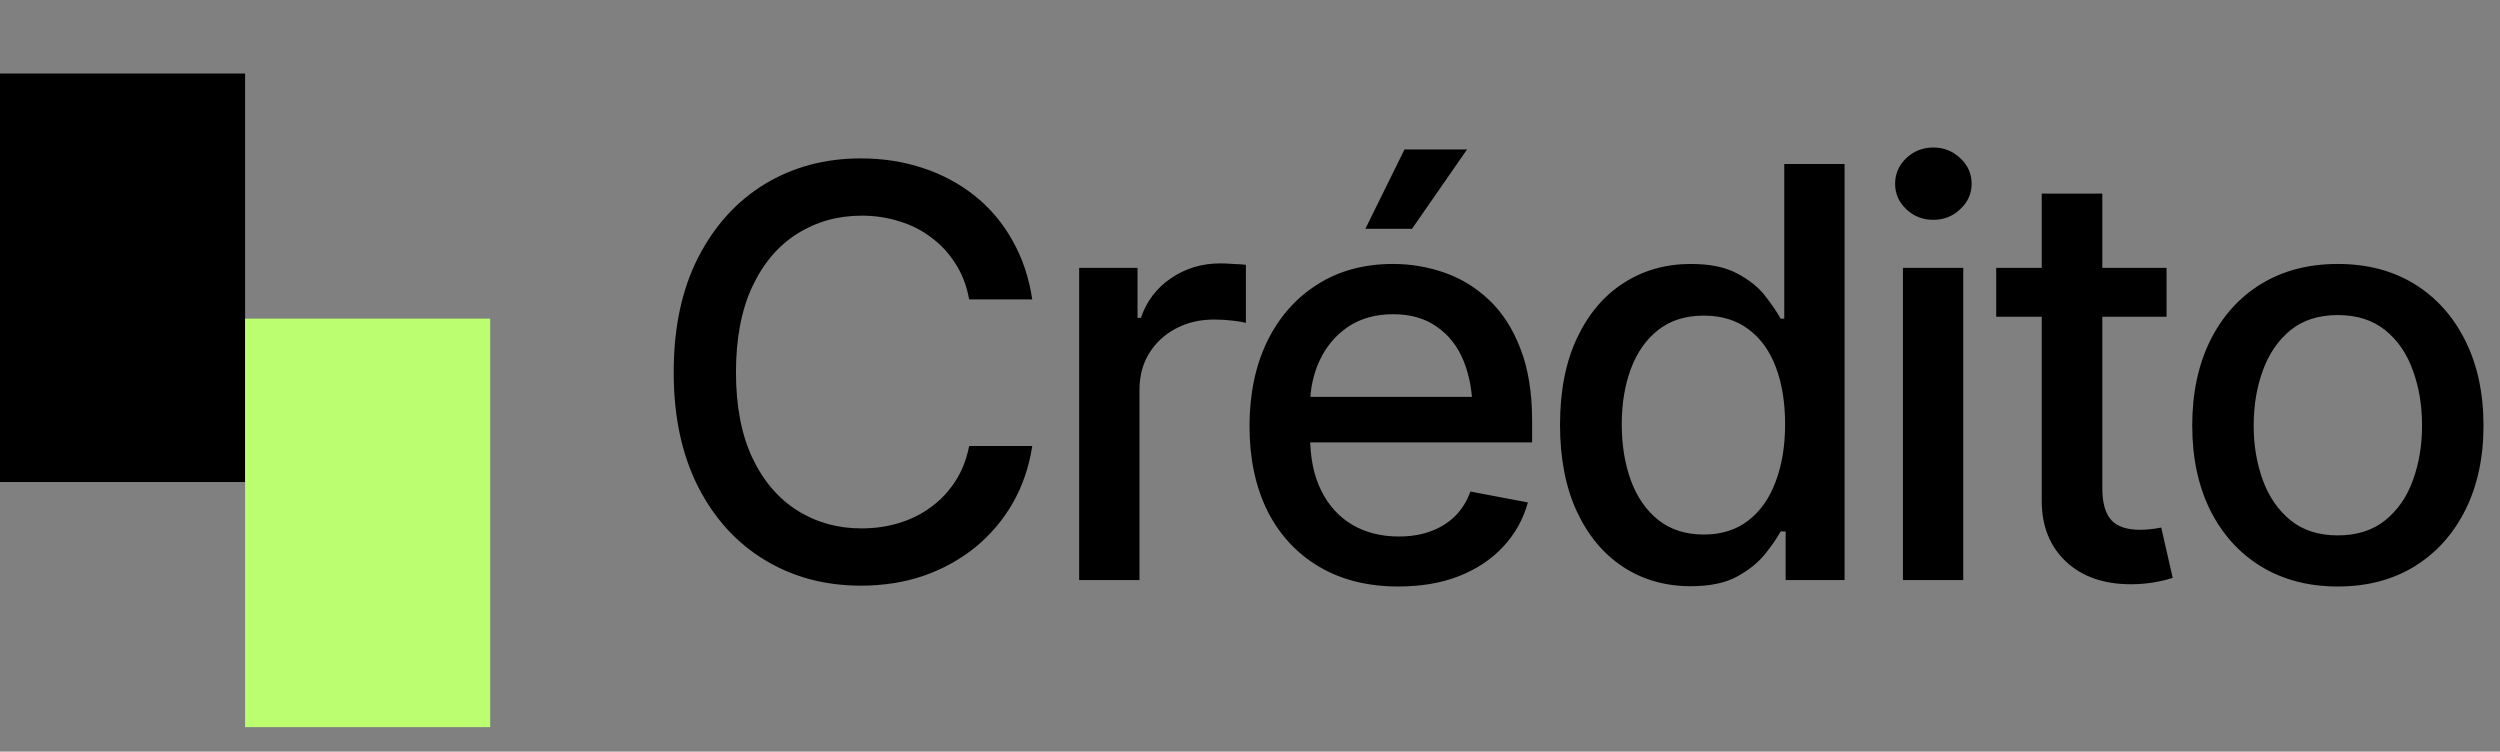
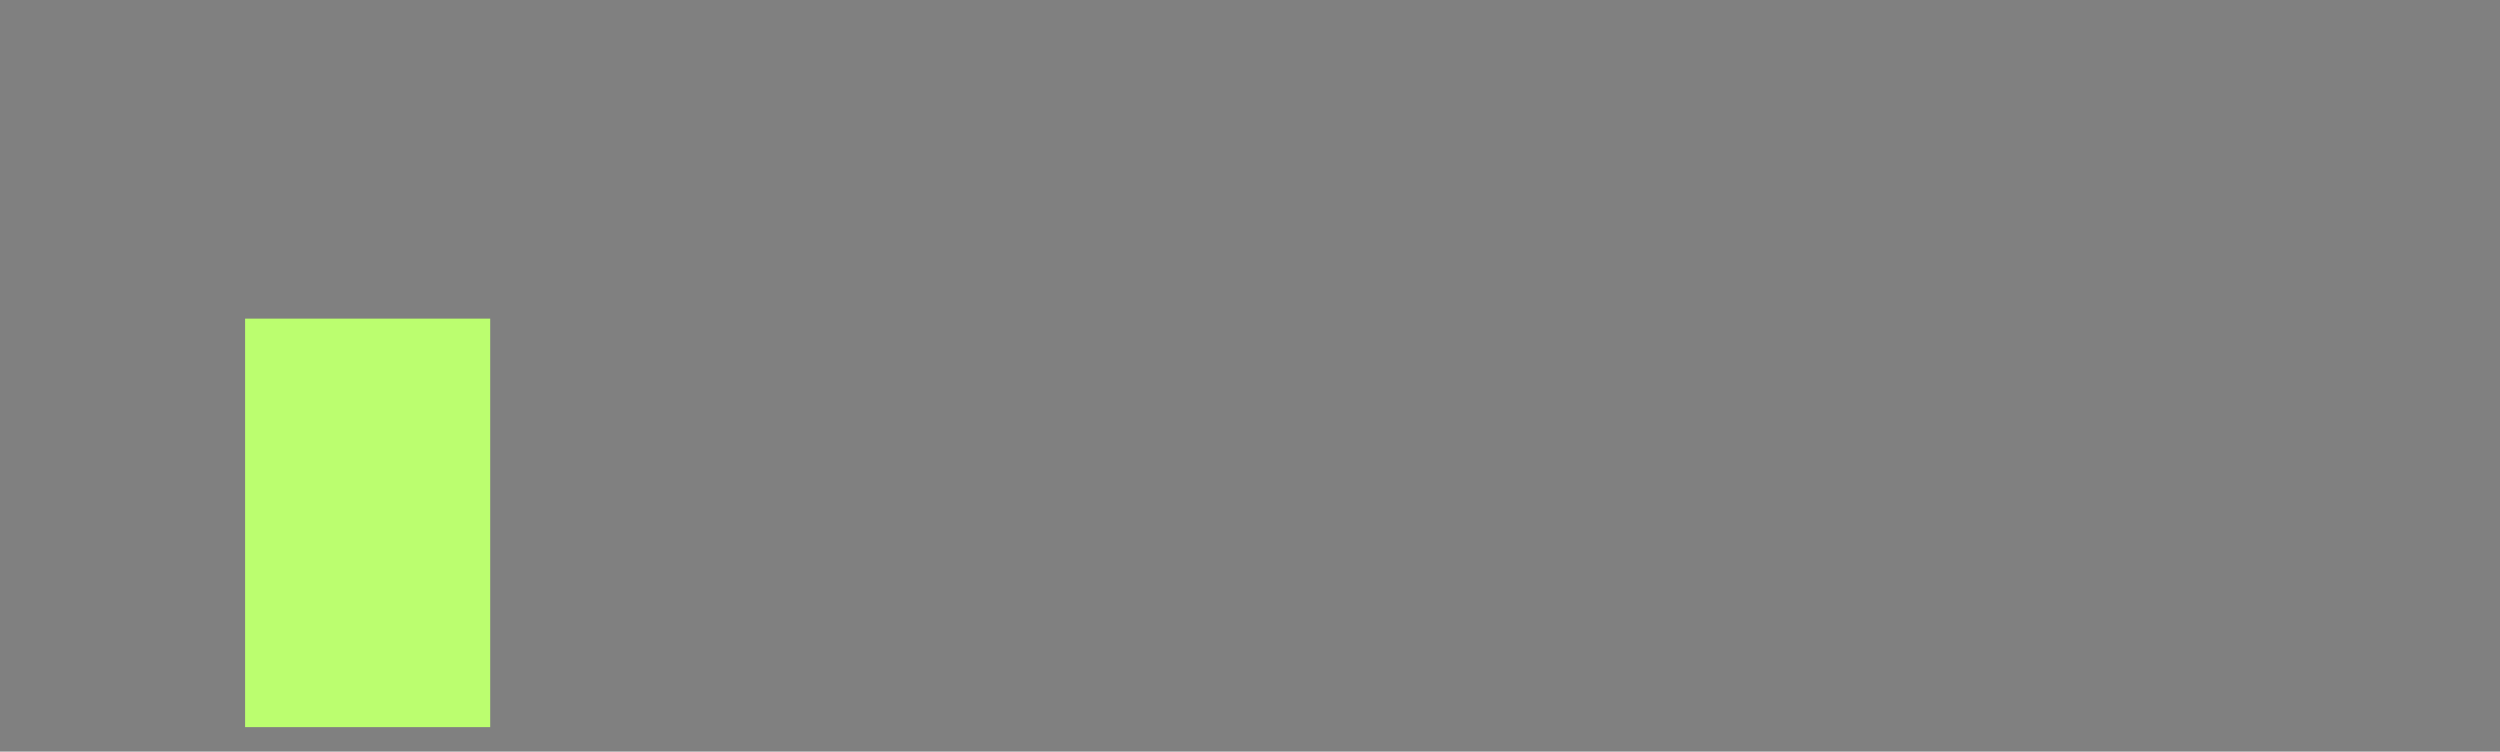
<svg xmlns="http://www.w3.org/2000/svg" width="153" height="46" viewBox="0 0 153 46" fill="none">
  <rect x="0" y="0" width="153" height="46" fill="#808080" stroke="none" />
-   <path d="M52.681 35.842C50.493 35.842 48.533 35.318 46.802 34.27C45.07 33.221 43.709 31.723 42.717 29.775C41.726 27.815 41.23 25.485 41.23 22.785C41.23 20.062 41.726 17.727 42.717 15.778C43.72 13.819 45.081 12.315 46.802 11.267C48.533 10.218 50.493 9.694 52.681 9.694C54.025 9.694 55.284 9.888 56.458 10.275C57.642 10.663 58.702 11.227 59.636 11.967C60.571 12.708 61.34 13.614 61.943 14.685C62.559 15.755 62.969 16.969 63.174 18.325H59.312C59.163 17.493 58.884 16.764 58.474 16.137C58.075 15.499 57.58 14.964 56.987 14.531C56.406 14.086 55.751 13.756 55.022 13.54C54.304 13.312 53.541 13.198 52.732 13.198C51.274 13.198 49.958 13.568 48.784 14.309C47.622 15.038 46.705 16.12 46.033 17.556C45.372 18.98 45.041 20.723 45.041 22.785C45.041 24.859 45.378 26.608 46.05 28.032C46.722 29.445 47.639 30.515 48.801 31.245C49.963 31.974 51.268 32.338 52.715 32.338C53.524 32.338 54.287 32.23 55.005 32.014C55.723 31.797 56.378 31.473 56.97 31.04C57.563 30.607 58.058 30.082 58.457 29.467C58.867 28.841 59.152 28.117 59.312 27.297H63.174C62.98 28.561 62.587 29.718 61.995 30.766C61.402 31.803 60.645 32.703 59.722 33.466C58.799 34.218 57.745 34.805 56.56 35.227C55.375 35.637 54.082 35.842 52.681 35.842ZM66.045 35.5V16.394H69.617V19.453H69.822C70.175 18.427 70.79 17.618 71.668 17.026C72.556 16.422 73.559 16.12 74.675 16.12C74.903 16.12 75.171 16.131 75.478 16.154C75.797 16.166 76.054 16.183 76.248 16.206V19.76C76.099 19.715 75.832 19.669 75.444 19.623C75.068 19.578 74.687 19.555 74.299 19.555C73.422 19.555 72.636 19.743 71.941 20.119C71.257 20.484 70.716 20.991 70.317 21.64C69.93 22.278 69.736 23.019 69.736 23.862V35.5H66.045ZM85.579 35.893C83.71 35.893 82.092 35.489 80.725 34.68C79.358 33.871 78.304 32.731 77.564 31.262C76.834 29.781 76.47 28.055 76.47 26.084C76.47 24.124 76.829 22.398 77.546 20.905C78.276 19.413 79.295 18.251 80.606 17.419C81.927 16.576 83.477 16.154 85.254 16.154C86.336 16.154 87.384 16.331 88.398 16.684C89.412 17.037 90.324 17.596 91.133 18.359C91.942 19.122 92.58 20.113 93.047 21.332C93.525 22.552 93.765 24.021 93.765 25.742V27.075H78.572V24.289H91.851L90.124 25.212C90.124 24.038 89.942 23.002 89.578 22.102C89.213 21.201 88.666 20.501 87.937 20C87.219 19.487 86.325 19.23 85.254 19.23C84.183 19.23 83.266 19.487 82.502 20C81.751 20.512 81.175 21.19 80.776 22.033C80.378 22.876 80.178 23.799 80.178 24.802V26.699C80.178 28.009 80.406 29.12 80.862 30.031C81.317 30.943 81.95 31.638 82.759 32.116C83.579 32.595 84.53 32.834 85.613 32.834C86.319 32.834 86.957 32.731 87.527 32.526C88.108 32.321 88.609 32.014 89.031 31.604C89.452 31.193 89.771 30.686 89.988 30.082L93.508 30.749C93.224 31.774 92.722 32.675 92.004 33.449C91.287 34.224 90.381 34.828 89.287 35.261C88.205 35.682 86.969 35.893 85.579 35.893ZM83.562 14.001L85.955 9.147H89.783L86.416 14.001H83.562ZM103.472 35.876C101.922 35.876 100.544 35.483 99.336 34.697C98.128 33.899 97.183 32.766 96.499 31.296C95.815 29.815 95.474 28.049 95.474 25.998C95.474 23.924 95.821 22.153 96.516 20.683C97.211 19.213 98.162 18.091 99.37 17.316C100.578 16.542 101.945 16.154 103.472 16.154C104.668 16.154 105.625 16.354 106.343 16.752C107.072 17.14 107.636 17.596 108.035 18.12C108.445 18.644 108.758 19.105 108.975 19.504H109.197V10.036H112.888V35.5H109.282V32.526H108.975C108.758 32.925 108.439 33.387 108.018 33.911C107.596 34.435 107.021 34.896 106.292 35.295C105.574 35.682 104.634 35.876 103.472 35.876ZM104.275 32.714C105.346 32.714 106.252 32.429 106.992 31.86C107.733 31.29 108.291 30.498 108.667 29.484C109.054 28.47 109.248 27.297 109.248 25.964C109.248 24.631 109.06 23.469 108.684 22.477C108.308 21.475 107.75 20.7 107.009 20.153C106.269 19.595 105.357 19.316 104.275 19.316C103.158 19.316 102.23 19.606 101.489 20.188C100.749 20.769 100.19 21.56 99.814 22.563C99.439 23.566 99.251 24.699 99.251 25.964C99.251 27.24 99.439 28.391 99.814 29.416C100.19 30.43 100.749 31.233 101.489 31.826C102.241 32.418 103.17 32.714 104.275 32.714ZM116.46 35.5V16.394H120.151V35.5H116.46ZM118.323 13.454C117.673 13.454 117.121 13.238 116.665 12.805C116.209 12.372 115.981 11.853 115.981 11.249C115.981 10.634 116.209 10.11 116.665 9.677C117.121 9.244 117.673 9.028 118.323 9.028C118.961 9.028 119.508 9.244 119.963 9.677C120.431 10.11 120.664 10.634 120.664 11.249C120.664 11.853 120.431 12.372 119.963 12.805C119.508 13.238 118.961 13.454 118.323 13.454ZM132.593 16.394V19.384H122.168V16.394H132.593ZM124.954 11.848H128.662V29.895C128.662 30.772 128.844 31.416 129.209 31.826C129.574 32.224 130.16 32.424 130.969 32.424C131.163 32.424 131.368 32.412 131.584 32.39C131.812 32.367 132.04 32.333 132.268 32.287L132.969 35.363C132.593 35.489 132.183 35.585 131.738 35.654C131.294 35.722 130.85 35.756 130.405 35.756C128.753 35.756 127.432 35.295 126.44 34.372C125.449 33.438 124.954 32.196 124.954 30.646V11.848ZM143.069 35.893C141.28 35.893 139.714 35.483 138.369 34.663C137.036 33.842 135.999 32.692 135.259 31.21C134.53 29.729 134.165 28.009 134.165 26.049C134.165 24.067 134.53 22.335 135.259 20.854C135.999 19.361 137.036 18.205 138.369 17.385C139.714 16.564 141.28 16.154 143.069 16.154C144.869 16.154 146.436 16.564 147.769 17.385C149.102 18.205 150.138 19.361 150.879 20.854C151.619 22.335 151.99 24.067 151.99 26.049C151.99 28.009 151.619 29.729 150.879 31.21C150.138 32.692 149.102 33.842 147.769 34.663C146.436 35.483 144.869 35.893 143.069 35.893ZM143.069 32.766C144.242 32.766 145.211 32.458 145.974 31.843C146.737 31.227 147.301 30.413 147.666 29.399C148.042 28.373 148.23 27.257 148.23 26.049C148.23 24.819 148.042 23.691 147.666 22.666C147.301 21.64 146.737 20.82 145.974 20.205C145.211 19.589 144.242 19.282 143.069 19.282C141.907 19.282 140.944 19.589 140.181 20.205C139.429 20.82 138.865 21.64 138.489 22.666C138.113 23.691 137.925 24.819 137.925 26.049C137.925 27.257 138.113 28.373 138.489 29.399C138.865 30.413 139.429 31.227 140.181 31.843C140.944 32.458 141.907 32.766 143.069 32.766Z" fill="black" />
-   <rect y="4.5" width="15" height="25" fill="black" />
  <rect x="15" y="19.5" width="15" height="25" fill="#BBFE6F" />
</svg>